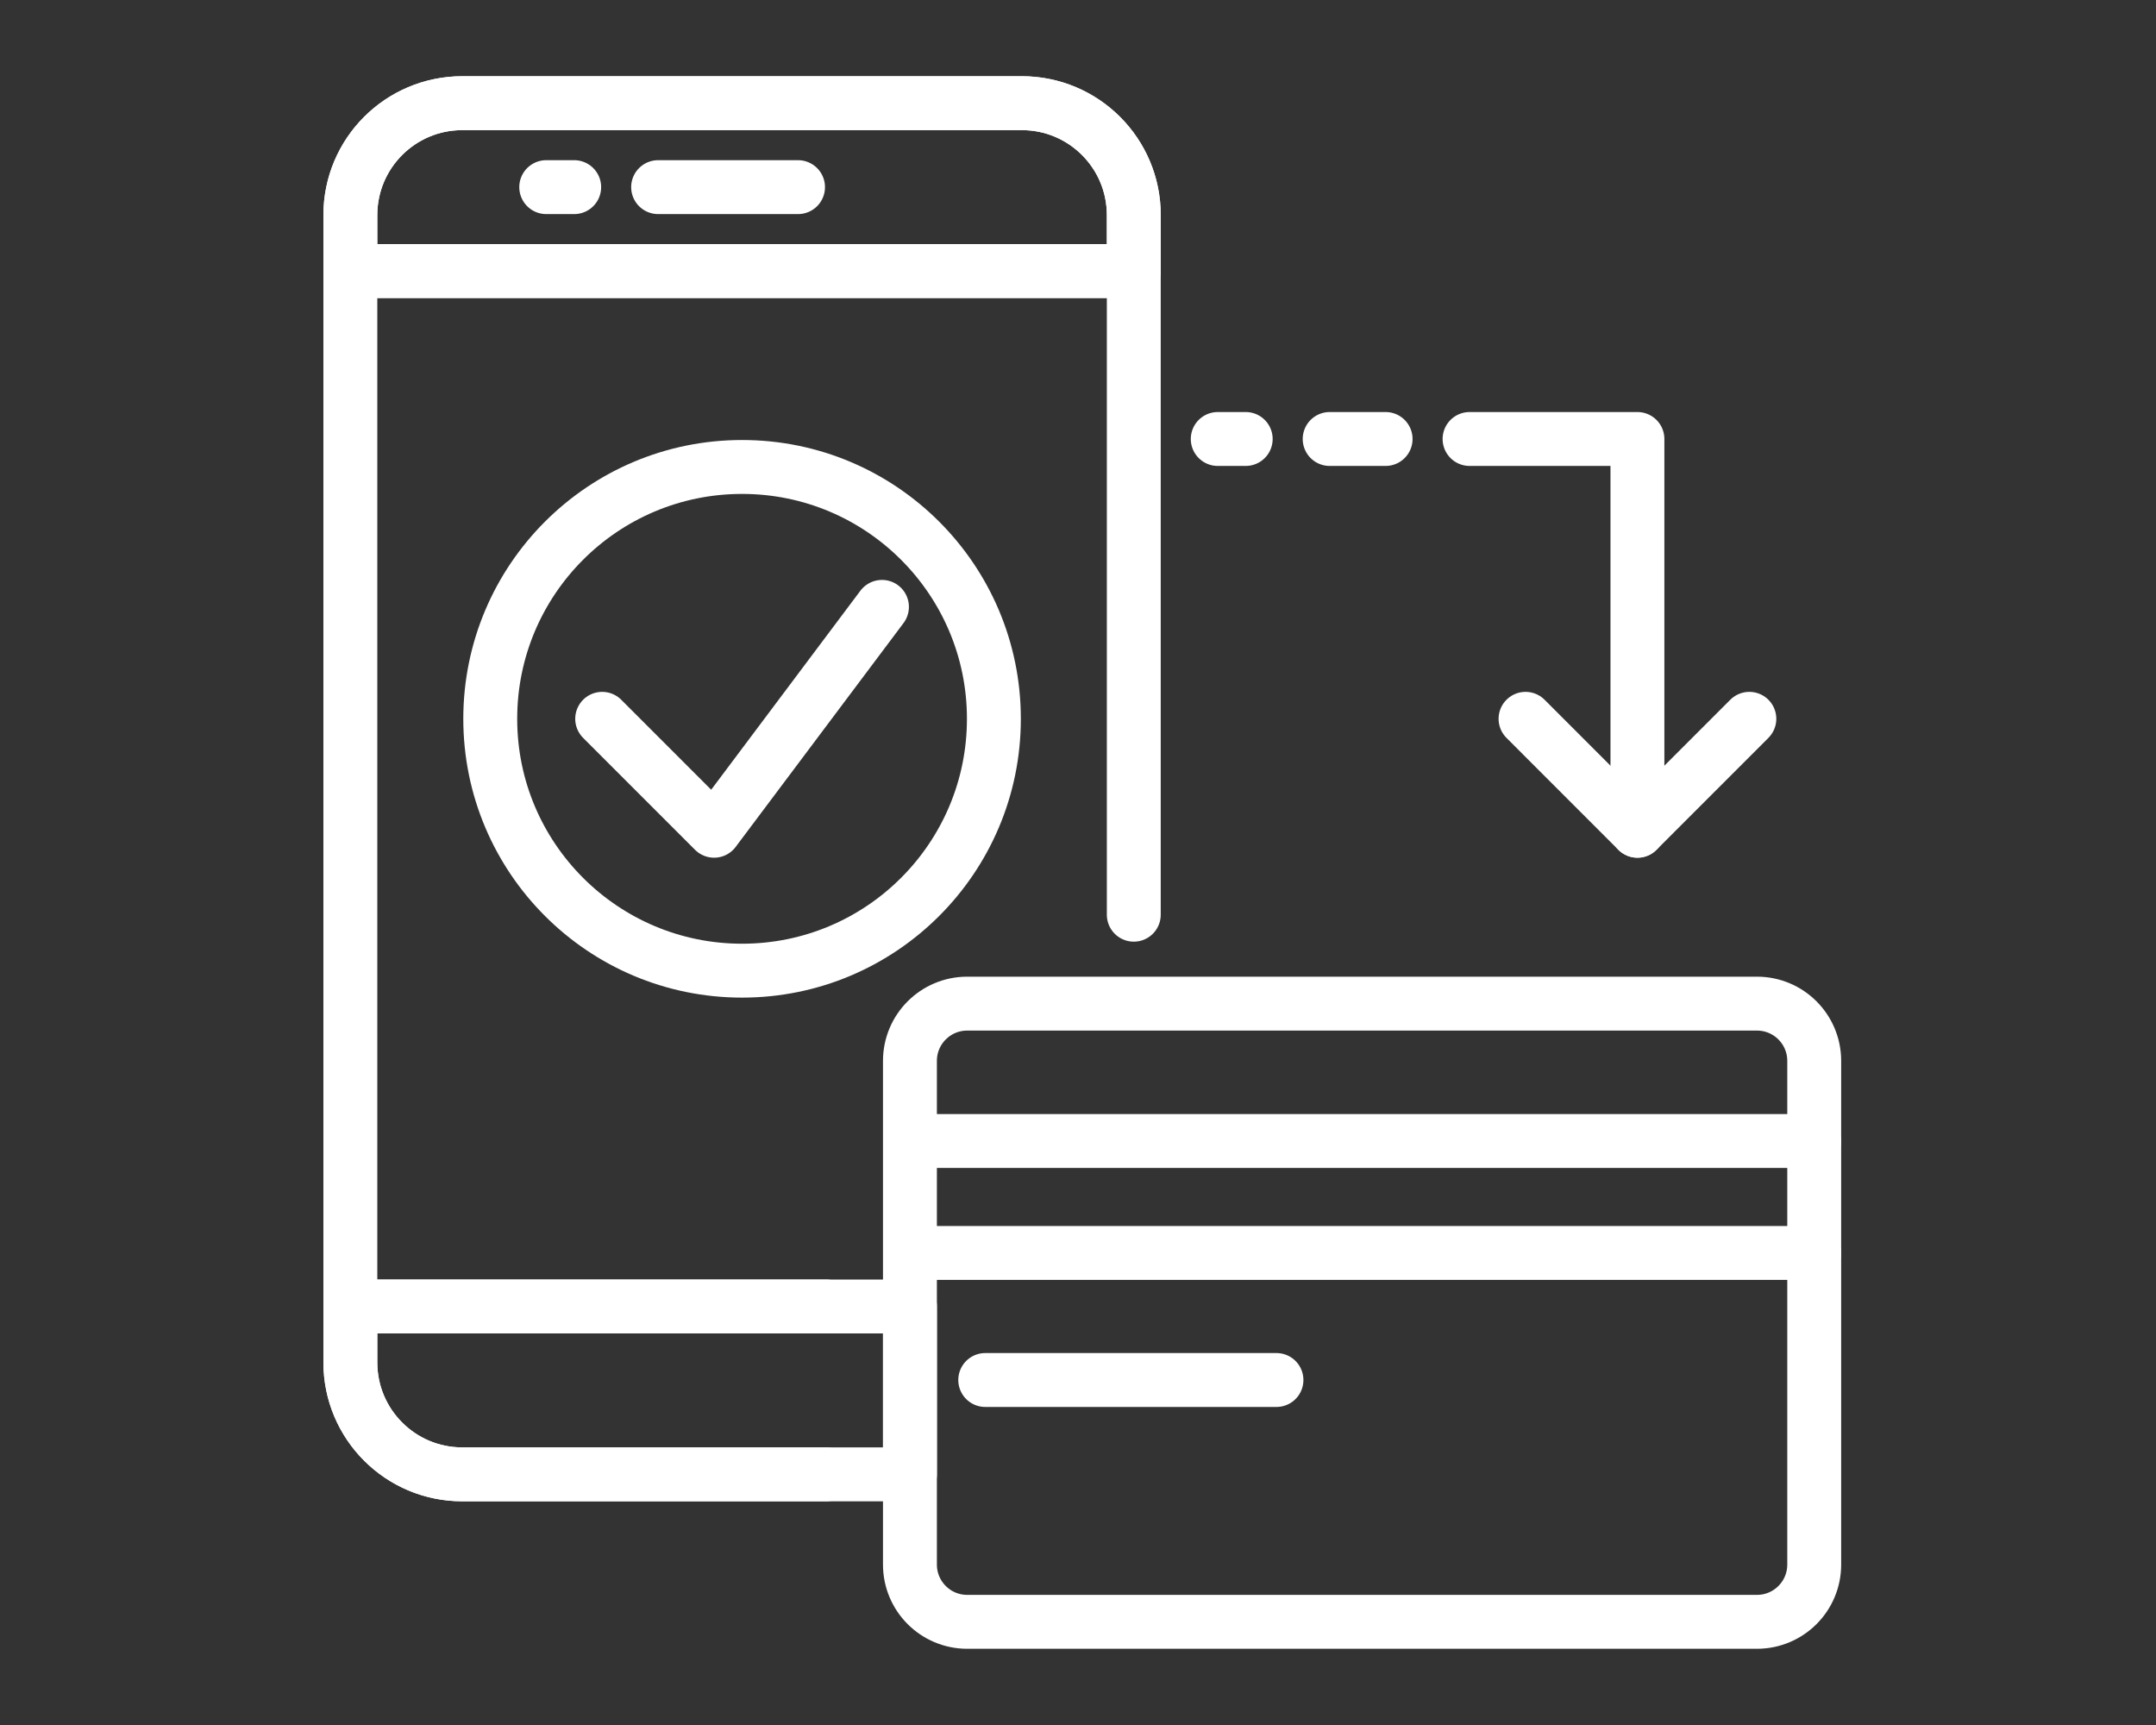
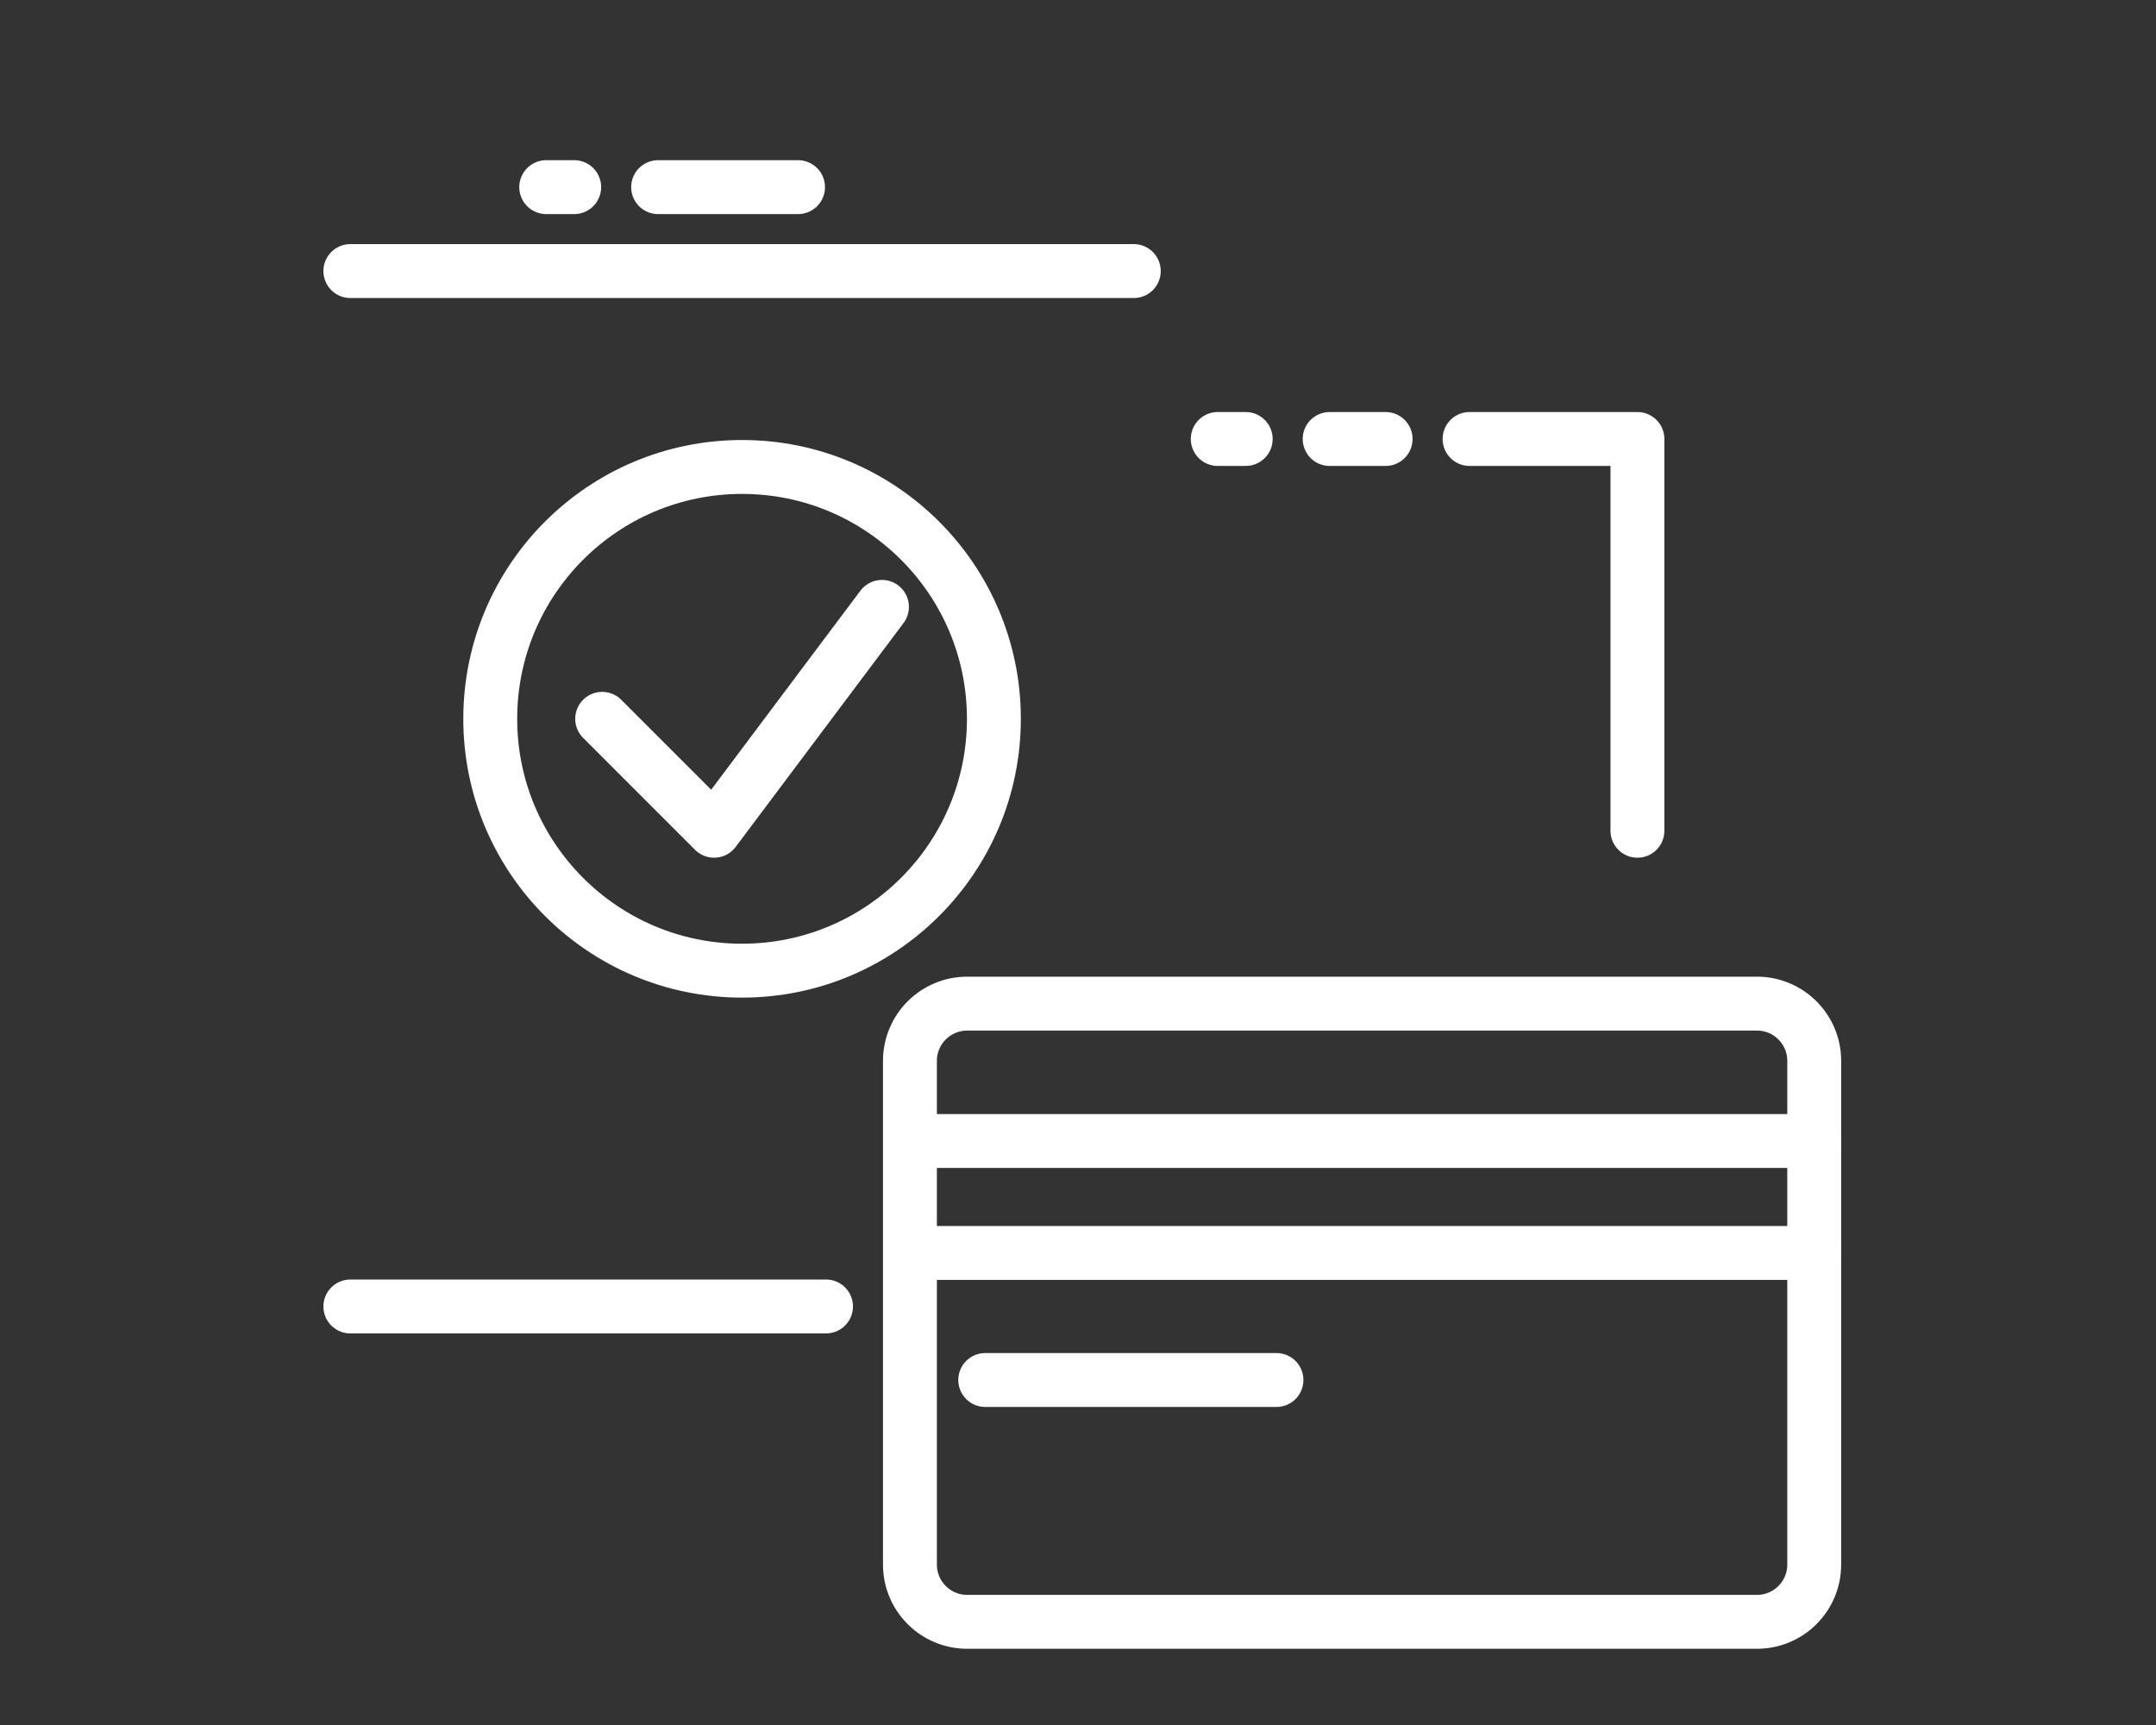
<svg xmlns="http://www.w3.org/2000/svg" x="0px" y="0px" width="80px" height="64px" viewBox="0 0 80 64" xml:space="preserve">
  <rect x="0" y="0" width="80" height="64" fill="#333333" stroke="none" />
  <g id="Layer_2" display="none">
-     <rect x="-1041.989" y="-18.907" display="inline" width="1361.932" height="263.987" />
-   </g>
+     </g>
  <g id="Layer_1">
    <g>
      <g>
        <g id="XMLID_28_">
          <g>
-             <path fill="none" stroke="#FFFFFF" stroke-width="2" stroke-linecap="round" stroke-linejoin="round" stroke-miterlimit="10" d=" M33.765,48.472v6.229H30.65H17.153c-2.294,0-4.153-1.858-4.153-4.153v-2.076h17.65H33.765z" />
-             <path fill="none" stroke="#FFFFFF" stroke-width="2" stroke-linecap="round" stroke-linejoin="round" stroke-miterlimit="10" d=" M42.07,10.057H13V7.981c0-2.294,1.858-4.153,4.153-4.153h20.765c2.294,0,4.153,1.858,4.153,4.153V10.057z" />
-           </g>
+             </g>
          <g>
            <circle fill="none" stroke="#FFFFFF" stroke-width="2" stroke-linecap="round" stroke-linejoin="round" stroke-miterlimit="10" cx="27.535" cy="26.669" r="9.344" />
            <polyline fill="none" stroke="#FFFFFF" stroke-width="2" stroke-linecap="round" stroke-linejoin="round" stroke-miterlimit="10" points=" 32.726,22.516 26.497,30.822 22.344,26.669 " />
-             <path fill="none" stroke="#FFFFFF" stroke-width="2" stroke-linecap="round" stroke-linejoin="round" stroke-miterlimit="10" d=" M42.07,33.937V10.057V7.981c0-2.294-1.858-4.153-4.153-4.153H17.153C14.858,3.828,13,5.687,13,7.981v2.076v38.414v2.076 c0,2.294,1.858,4.153,4.153,4.153H30.65" />
            <line fill="none" stroke="#FFFFFF" stroke-width="2" stroke-linecap="round" stroke-linejoin="round" stroke-miterlimit="10" x1="13" y1="10.057" x2="42.07" y2="10.057" />
            <line fill="none" stroke="#FFFFFF" stroke-width="2" stroke-linecap="round" stroke-linejoin="round" stroke-miterlimit="10" x1="13" y1="48.472" x2="30.65" y2="48.472" />
            <line fill="none" stroke="#FFFFFF" stroke-width="2" stroke-linecap="round" stroke-linejoin="round" stroke-miterlimit="10" x1="24.42" y1="6.943" x2="29.612" y2="6.943" />
            <line fill="none" stroke="#FFFFFF" stroke-width="2" stroke-linecap="round" stroke-linejoin="round" stroke-miterlimit="10" x1="20.268" y1="6.943" x2="21.306" y2="6.943" />
-             <polyline fill="none" stroke="#FFFFFF" stroke-width="2" stroke-linecap="round" stroke-linejoin="round" stroke-miterlimit="10" points=" 56.606,26.669 60.758,30.822 64.911,26.669 " />
            <polyline fill="none" stroke="#FFFFFF" stroke-width="2" stroke-linecap="round" stroke-linejoin="round" stroke-miterlimit="10" points=" 60.758,30.822 60.758,16.287 54.529,16.287 " />
            <line fill="none" stroke="#FFFFFF" stroke-width="2" stroke-linecap="round" stroke-linejoin="round" stroke-miterlimit="10" x1="51.414" y1="16.287" x2="49.338" y2="16.287" />
            <line fill="none" stroke="#FFFFFF" stroke-width="2" stroke-linecap="round" stroke-linejoin="round" stroke-miterlimit="10" x1="46.223" y1="16.287" x2="45.185" y2="16.287" />
          </g>
        </g>
      </g>
      <g>
        <line fill="none" stroke="#FFFFFF" stroke-width="2" stroke-linecap="round" stroke-linejoin="round" stroke-miterlimit="10" x1="36.558" y1="51.2" x2="47.364" y2="51.2" />
        <line fill="none" stroke="#FFFFFF" stroke-width="2" stroke-linecap="round" stroke-linejoin="round" stroke-miterlimit="10" x1="34.543" y1="42.333" x2="67.318" y2="42.333" />
        <line fill="none" stroke="#FFFFFF" stroke-width="2" stroke-linecap="round" stroke-linejoin="round" stroke-miterlimit="10" x1="34.543" y1="46.486" x2="67.318" y2="46.486" />
      </g>
      <path fill="none" stroke="#FFFFFF" stroke-width="2" stroke-linecap="round" stroke-linejoin="round" stroke-miterlimit="10" d=" M67.318,58.048c0,1.173-0.951,2.124-2.124,2.124H35.888c-1.173,0-2.124-0.951-2.124-2.124V39.36c0-1.173,0.951-2.124,2.124-2.124 h29.306c1.173,0,2.124,0.951,2.124,2.124V58.048z" />
    </g>
  </g>
</svg>